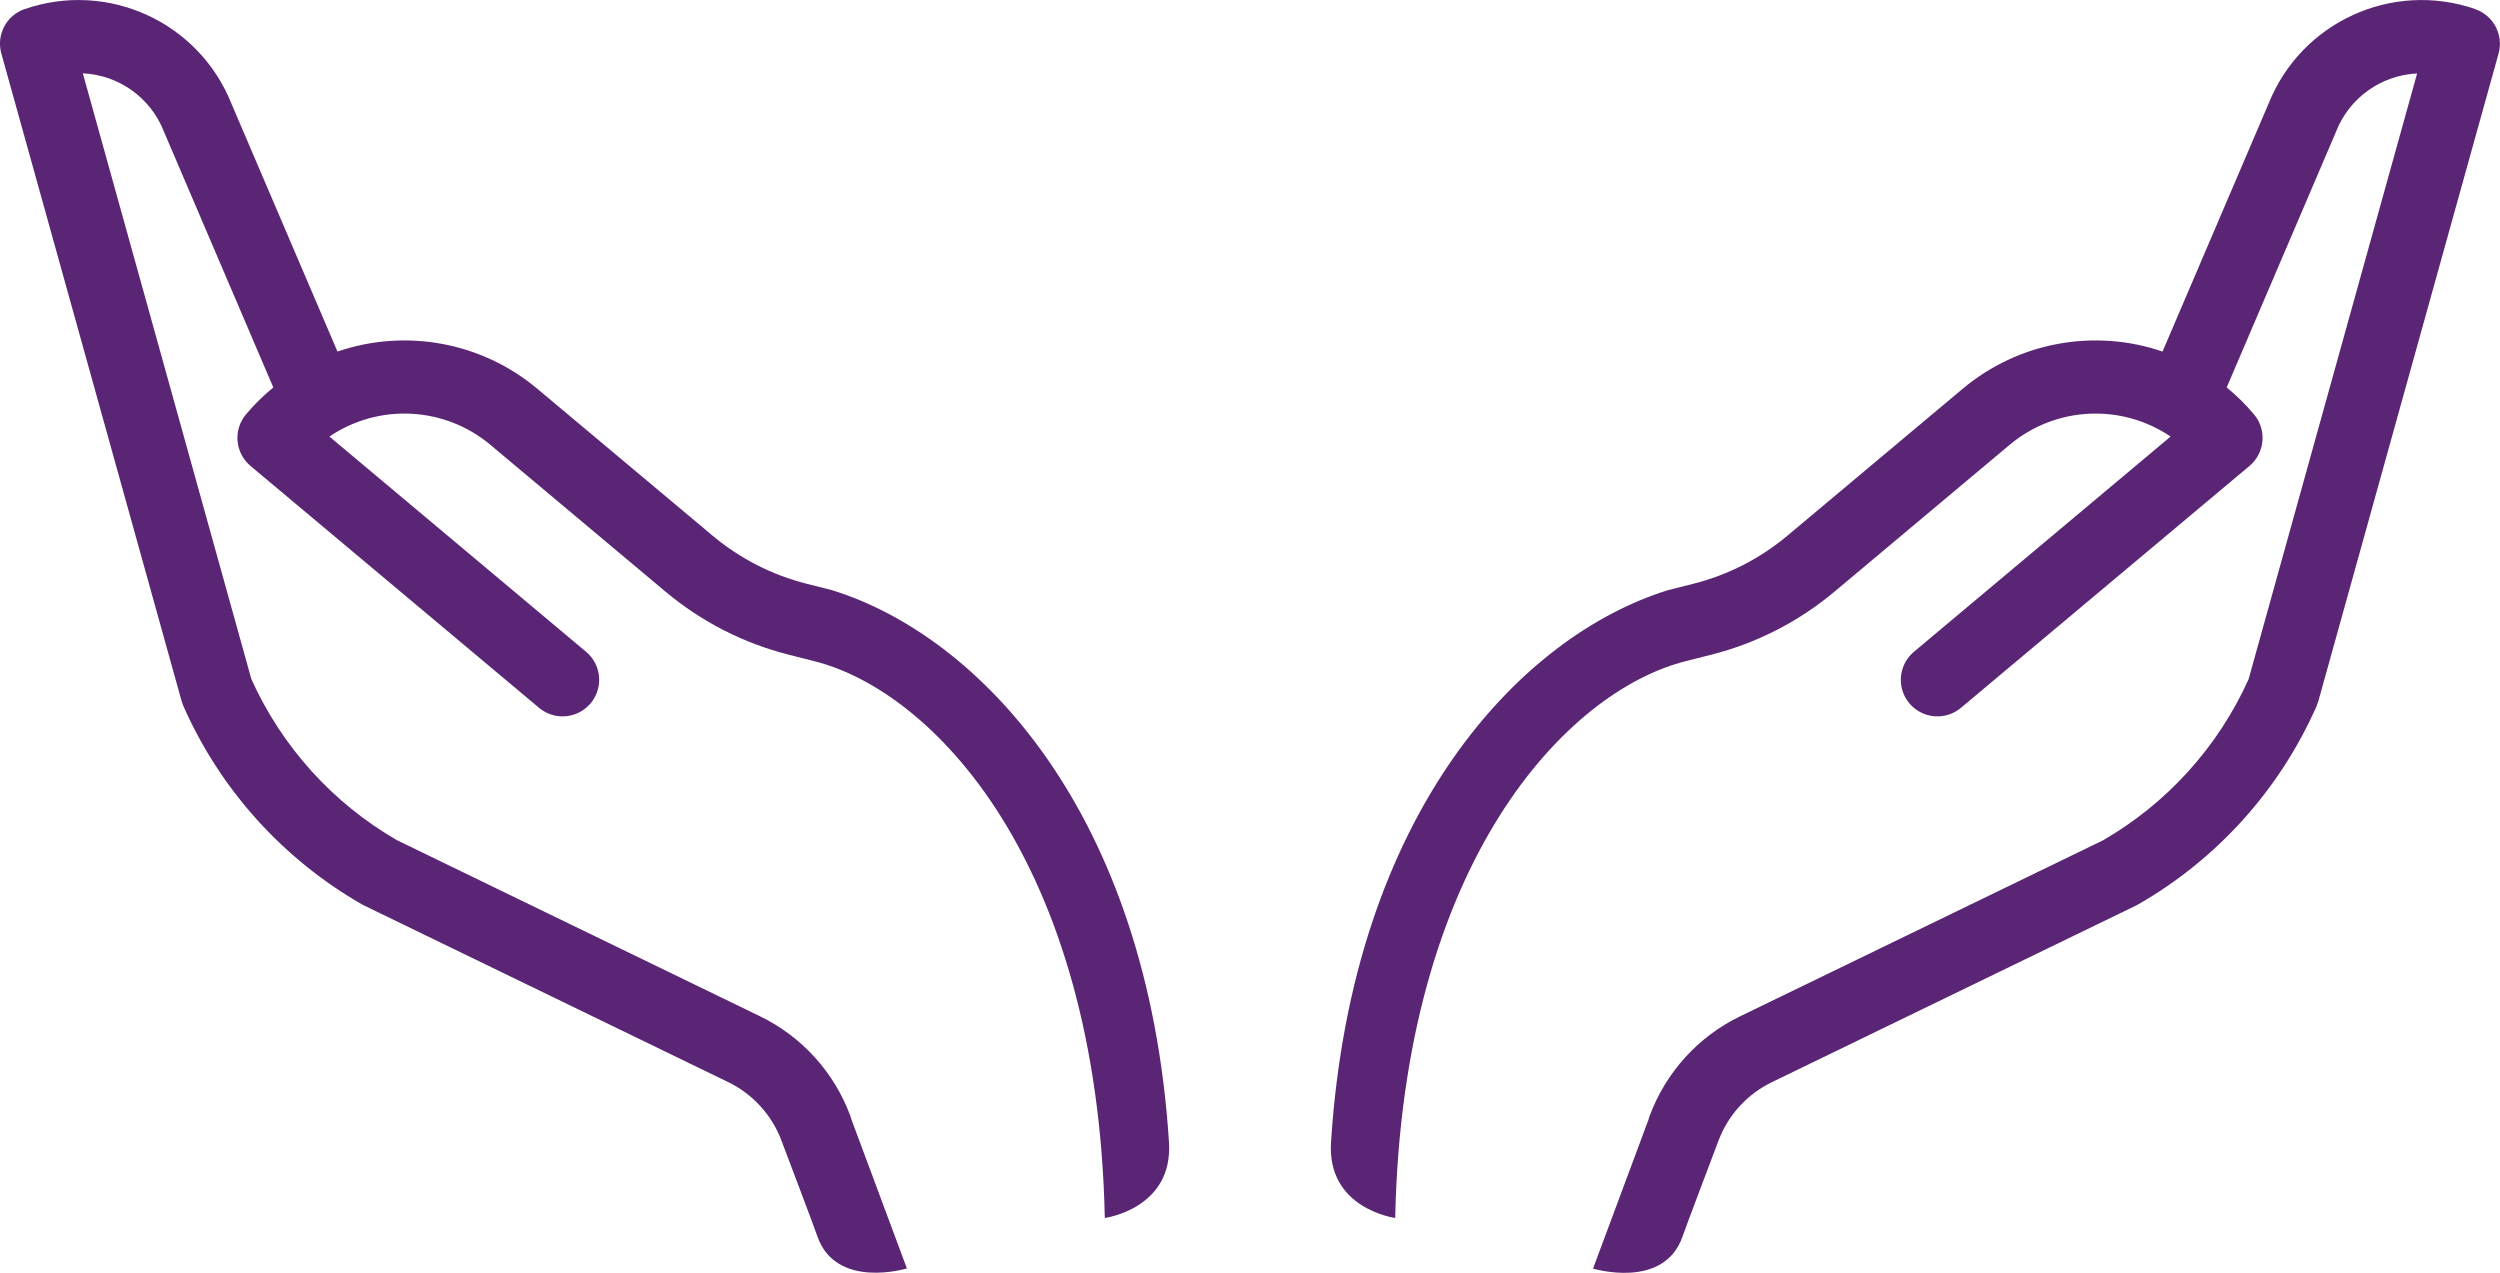
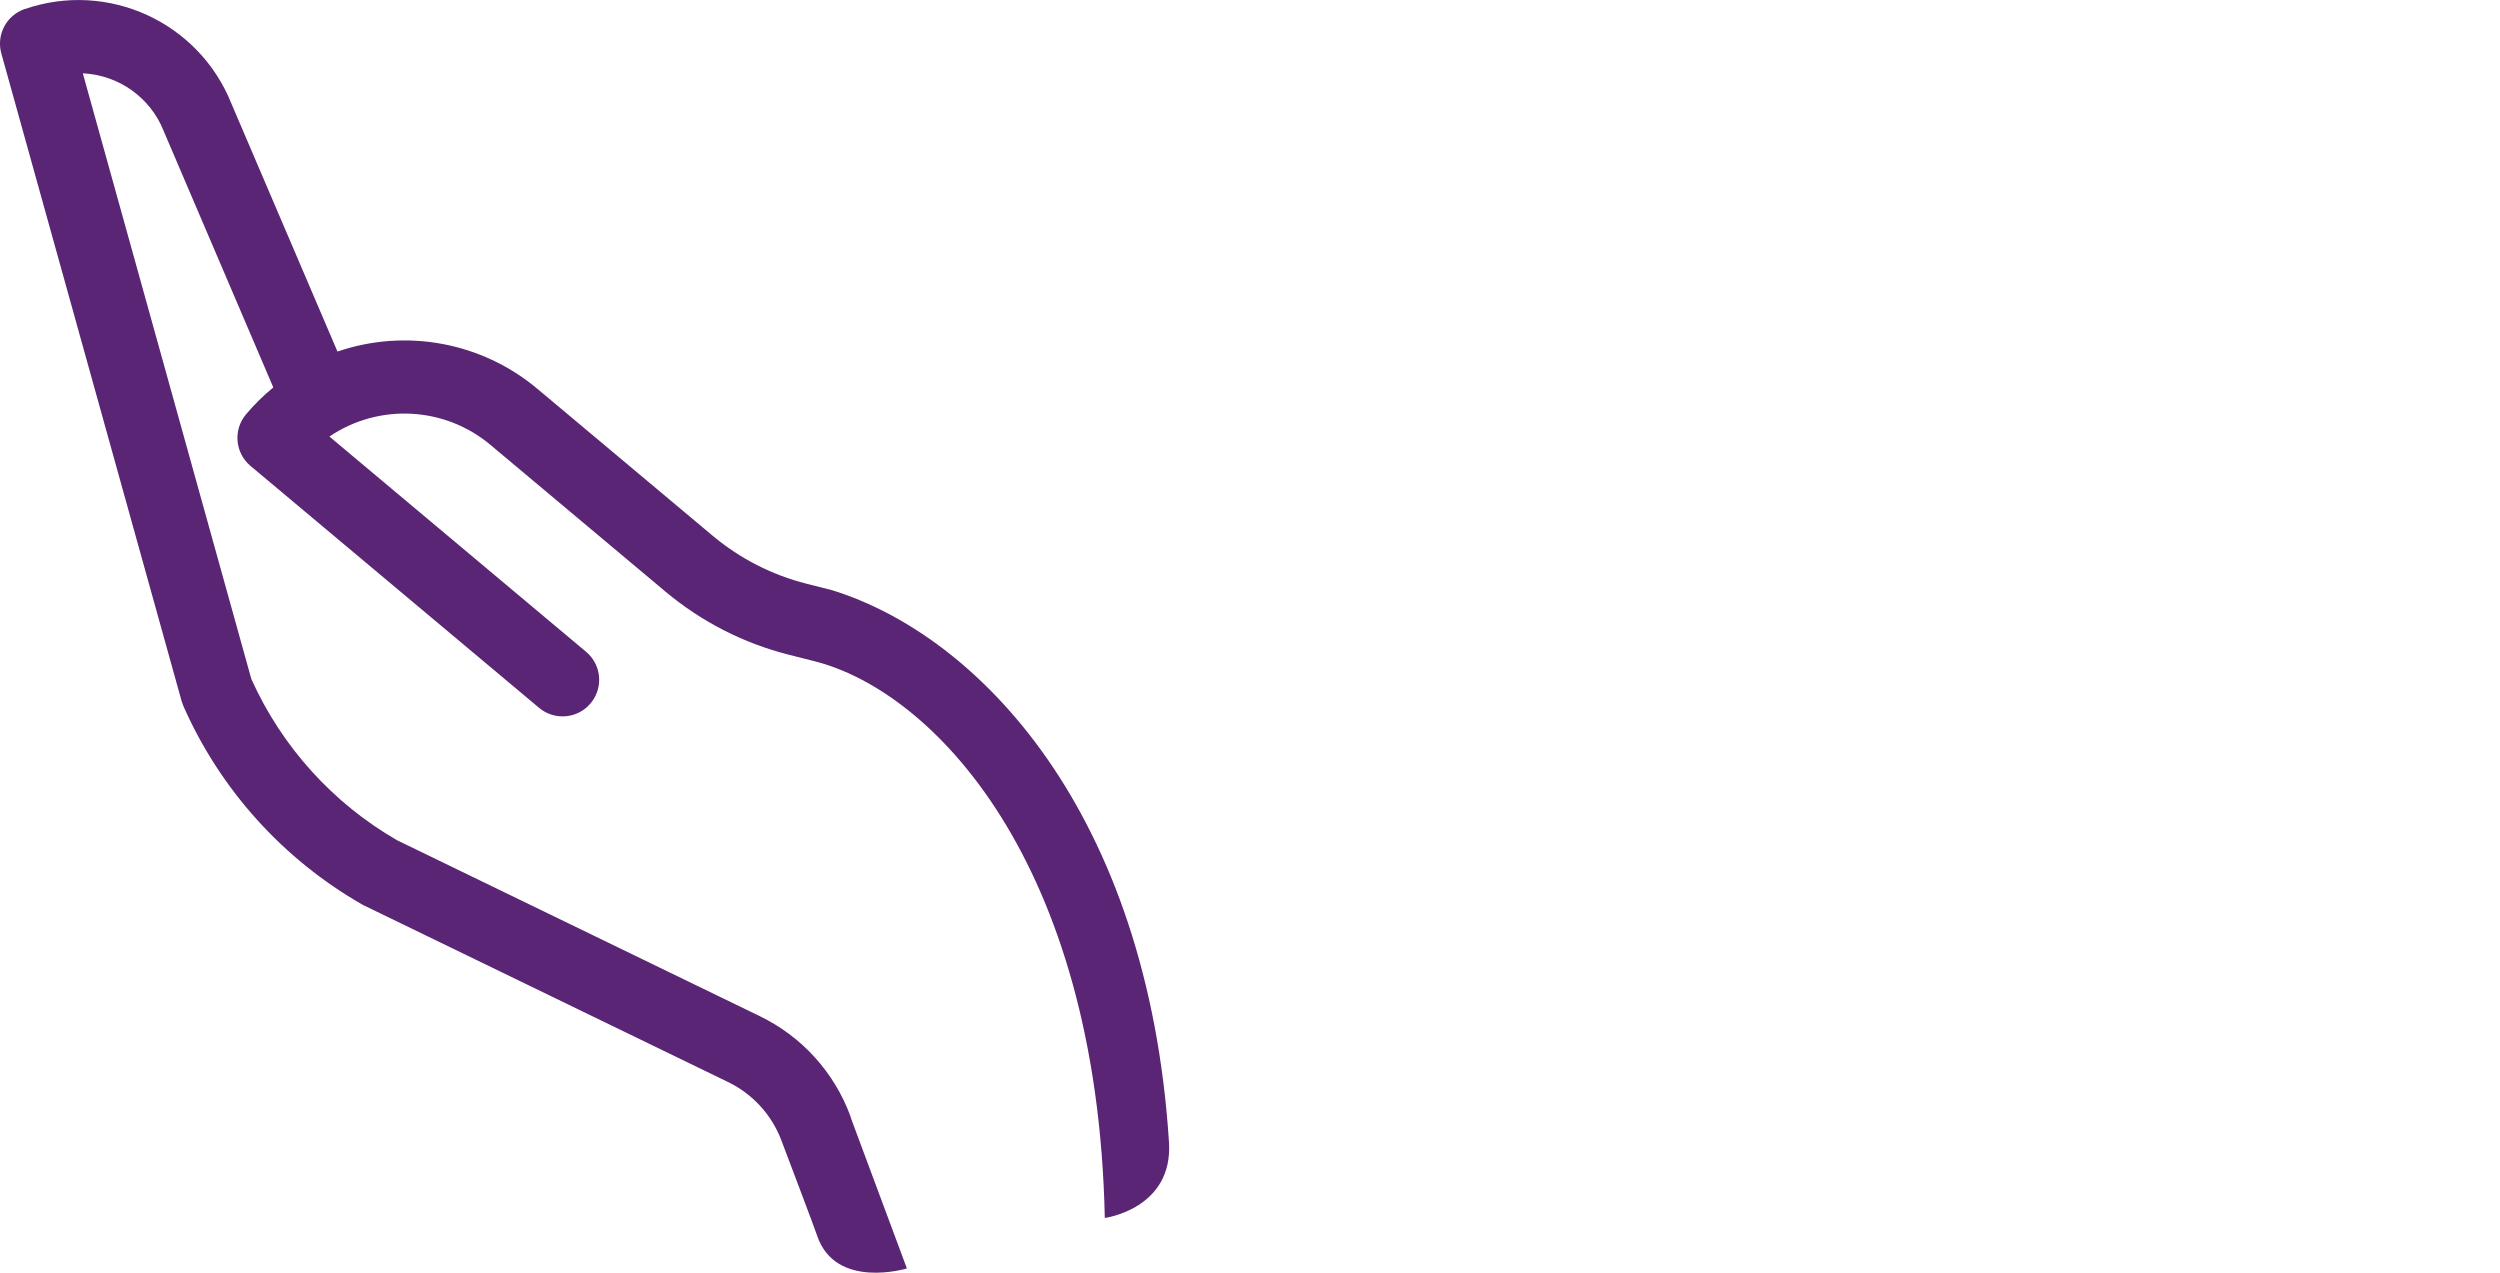
<svg xmlns="http://www.w3.org/2000/svg" id="Layer_1" data-name="Layer 1" viewBox="0 0 415.37 211.46">
  <defs>
    <style> .cls-1 { fill: #5a2574; stroke-width: 0px; } </style>
  </defs>
-   <path class="cls-1" d="M411.27,1.51c-13.82-4.77-28.94,2.15-34.36,15.73l-17.61,41.17c-11.38-3.89-23.97-1.55-33.19,6.17l-29.16,24.44c-4.53,3.79-9.85,6.51-15.57,7.96l-4.23,1.07c-24.47,7.56-52.47,36.91-56,91.67-.75,11.13,10.66,12.64,10.66,12.64,1.25-59.41,28.71-87.63,48.31-92.52l4.22-1.07c7.5-1.9,14.47-5.47,20.41-10.43l29.15-24.44c7.61-6.37,18.52-6.93,26.74-1.37l-42.62,35.74c-1.68,1.39-2.48,3.57-2.11,5.72.37,2.14,1.87,3.93,3.92,4.67,2.05.74,4.34.33,6-1.08l47.92-40.17c2.57-2.16,2.91-5.99.75-8.56-1.37-1.63-2.89-3.13-4.54-4.48l18.13-42.4s.04-.1.06-.15c2.2-5.57,7.46-9.33,13.45-9.62l-28,100.64c-5.06,11.24-13.52,20.61-24.2,26.78h0s-60.27,29.23-60.27,29.23c-6.98,3.37-12.38,9.33-15.06,16.6-.07.19-.13.38-.18.58l-9.21,24.74s11.8,3.59,14.89-5.38c.14-.54,6-15.99,6-15.99,1.62-4.22,4.79-7.66,8.86-9.62l60.45-29.32c.12-.06.24-.12.36-.19,13.14-7.54,23.53-19.08,29.65-32.94.11-.26.21-.54.29-.81l29.95-107.62c.86-3.1-.84-6.33-3.88-7.38Z" />
  <path class="cls-1" d="M4.1,1.51c13.82-4.77,28.94,2.15,34.36,15.73l17.61,41.17c11.38-3.89,23.97-1.55,33.19,6.17l29.16,24.44c4.53,3.79,9.85,6.51,15.57,7.96l4.23,1.07c24.47,7.56,52.47,36.91,56,91.67.75,11.13-10.66,12.64-10.66,12.64-1.25-59.41-28.71-87.63-48.31-92.52l-4.22-1.07c-7.5-1.9-14.47-5.47-20.41-10.43l-29.15-24.44c-7.61-6.37-18.52-6.93-26.74-1.37l42.62,35.74c1.68,1.39,2.48,3.57,2.11,5.72-.37,2.14-1.87,3.93-3.92,4.67-2.05.74-4.34.33-6-1.08l-47.92-40.17c-2.57-2.16-2.91-5.99-.75-8.56,1.37-1.63,2.89-3.13,4.54-4.48L27.27,21.95s-.04-.1-.06-.15c-2.2-5.57-7.46-9.33-13.45-9.62l28,100.64c5.06,11.24,13.52,20.61,24.2,26.78h0s60.27,29.23,60.27,29.23c6.98,3.37,12.38,9.33,15.06,16.6.07.19.13.38.18.58l9.21,24.74s-11.8,3.59-14.89-5.38c-.14-.54-6-15.99-6-15.99-1.62-4.22-4.79-7.66-8.86-9.62l-60.45-29.32c-.12-.06-.24-.12-.36-.19-13.14-7.54-23.53-19.08-29.65-32.94-.11-.26-.21-.54-.29-.81L.22,8.88c-.86-3.1.84-6.33,3.88-7.38Z" />
</svg>